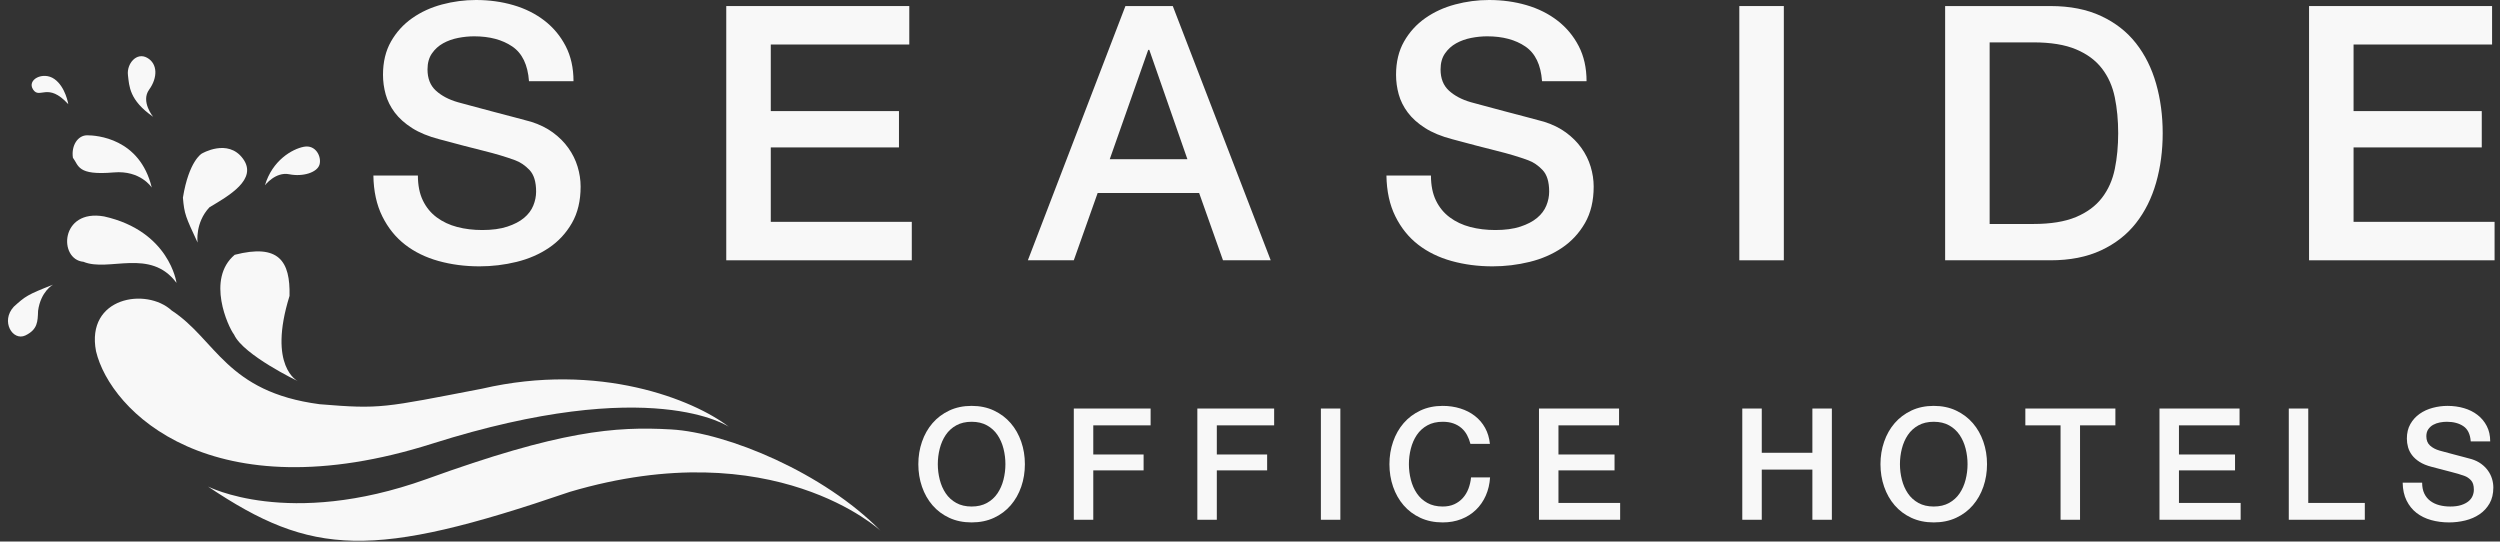
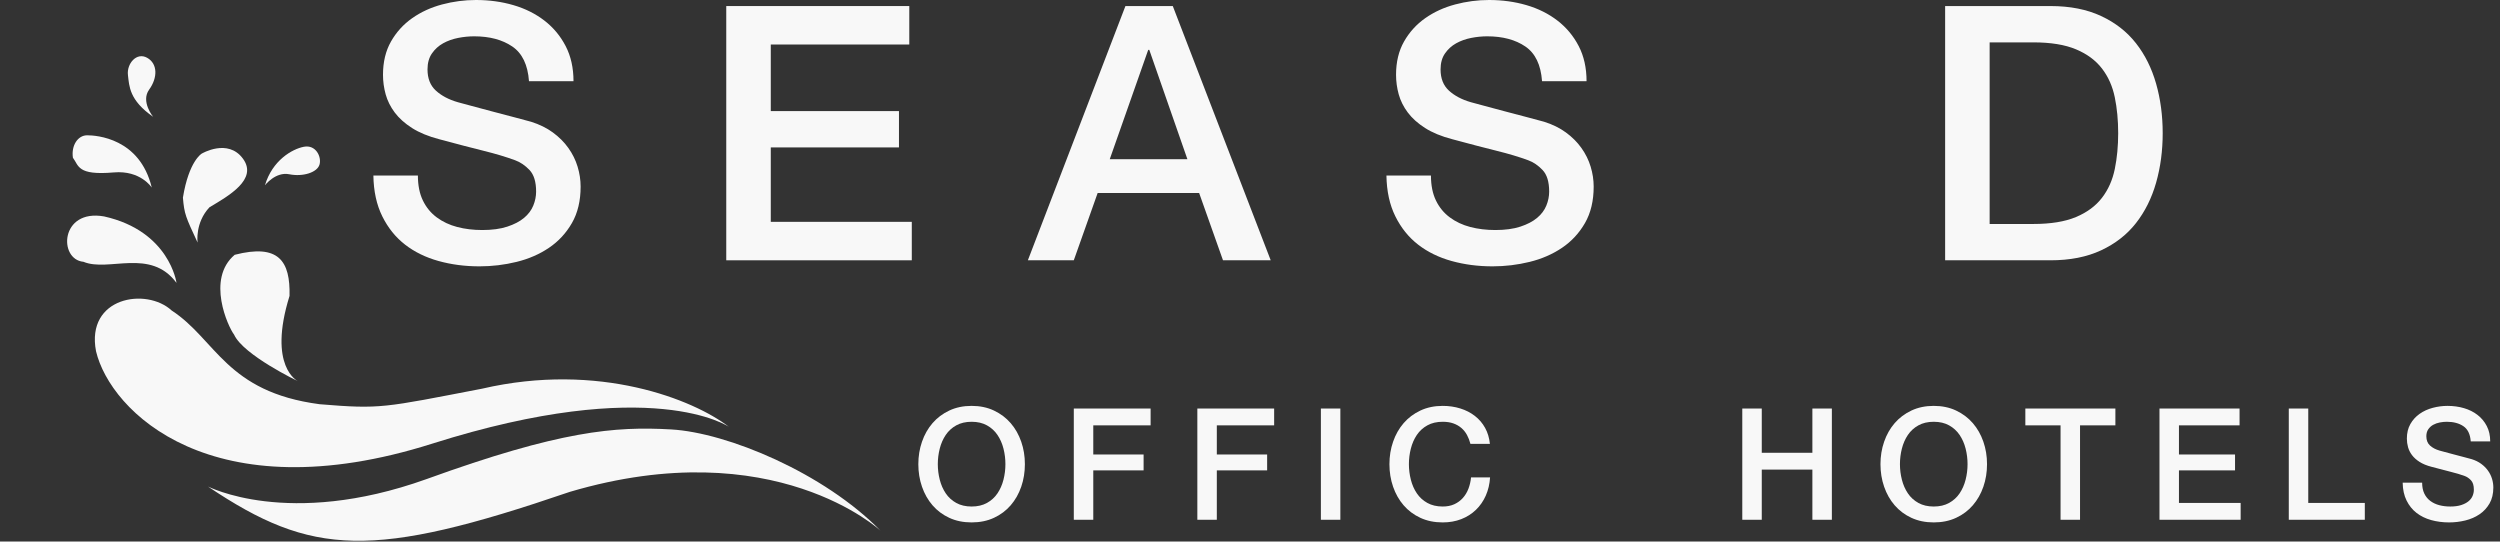
<svg xmlns="http://www.w3.org/2000/svg" width="100%" height="100%" viewBox="0 0 337 73" version="1.1" xml:space="preserve" style="         fill-rule: evenodd;         clip-rule: evenodd;         stroke-linejoin: round;         stroke-miterlimit: 2;     ">
  <rect x="0" y="0" width="337" height="73" fill="#333333" stroke="none" />
  <g>
    <path d="M56.332,23.664c0,1.312 0.224,2.432 0.672,3.36c0.448,0.928 1.072,1.688 1.872,2.28c0.8,0.592 1.72,1.024 2.76,1.296c1.04,0.272 2.168,0.408 3.384,0.408c1.312,-0 2.432,-0.152 3.36,-0.456c0.928,-0.304 1.68,-0.696 2.256,-1.176c0.576,-0.48 0.992,-1.032 1.248,-1.656c0.256,-0.624 0.384,-1.256 0.384,-1.896c0,-1.312 -0.296,-2.28 -0.888,-2.904c-0.592,-0.624 -1.24,-1.064 -1.944,-1.32c-1.216,-0.448 -2.632,-0.872 -4.248,-1.272c-1.616,-0.4 -3.608,-0.92 -5.976,-1.56c-1.472,-0.384 -2.696,-0.888 -3.672,-1.512c-0.976,-0.624 -1.752,-1.32 -2.328,-2.088c-0.576,-0.768 -0.984,-1.584 -1.224,-2.448c-0.24,-0.864 -0.36,-1.744 -0.36,-2.64c0,-1.728 0.36,-3.224 1.08,-4.488c0.72,-1.264 1.672,-2.312 2.856,-3.144c1.184,-0.832 2.528,-1.448 4.032,-1.848c1.504,-0.4 3.024,-0.6 4.56,-0.6c1.792,-0 3.48,0.232 5.064,0.696c1.584,0.464 2.976,1.16 4.176,2.088c1.2,0.928 2.152,2.072 2.856,3.432c0.704,1.36 1.056,2.936 1.056,4.728l-6,-0c-0.16,-2.208 -0.912,-3.768 -2.256,-4.68c-1.344,-0.912 -3.056,-1.368 -5.136,-1.368c-0.704,-0 -1.424,0.072 -2.16,0.216c-0.736,0.144 -1.408,0.384 -2.016,0.72c-0.608,0.336 -1.112,0.792 -1.512,1.368c-0.4,0.576 -0.6,1.296 -0.6,2.16c0,1.216 0.376,2.168 1.128,2.856c0.752,0.688 1.736,1.208 2.952,1.56c0.128,0.032 0.632,0.168 1.512,0.408c0.88,0.24 1.864,0.504 2.952,0.792c1.088,0.288 2.152,0.568 3.192,0.84c1.04,0.272 1.784,0.472 2.232,0.6c1.12,0.352 2.096,0.832 2.928,1.44c0.832,0.608 1.528,1.304 2.088,2.088c0.56,0.784 0.976,1.624 1.248,2.52c0.272,0.896 0.408,1.792 0.408,2.688c0,1.92 -0.392,3.56 -1.176,4.92c-0.784,1.36 -1.816,2.472 -3.096,3.336c-1.28,0.864 -2.736,1.496 -4.368,1.896c-1.632,0.4 -3.296,0.6 -4.992,0.6c-1.952,-0 -3.792,-0.24 -5.52,-0.72c-1.728,-0.48 -3.232,-1.216 -4.512,-2.208c-1.28,-0.992 -2.304,-2.264 -3.072,-3.816c-0.768,-1.552 -1.168,-3.384 -1.2,-5.496l6,-0Z" style="fill: #f8f8f8" />
    <path d="M97.9,0.816l24.672,-0l0,5.184l-18.672,-0l0,8.976l17.28,-0l0,4.896l-17.28,-0l0,10.032l19.008,-0l0,5.184l-25.008,-0l0,-34.272Z" style="fill: #f8f8f8" />
    <path d="M151.708,0.816l6.384,-0l13.2,34.272l-6.432,-0l-3.216,-9.072l-13.68,-0l-3.216,9.072l-6.192,-0l13.152,-34.272Zm-2.112,20.64l10.464,-0l-5.136,-14.736l-0.144,-0l-5.184,14.736Z" style="fill: #f8f8f8" />
    <path d="M192.892,23.664c0,1.312 0.224,2.432 0.672,3.36c0.448,0.928 1.072,1.688 1.872,2.28c0.8,0.592 1.72,1.024 2.76,1.296c1.04,0.272 2.168,0.408 3.384,0.408c1.312,-0 2.432,-0.152 3.36,-0.456c0.928,-0.304 1.68,-0.696 2.256,-1.176c0.576,-0.48 0.992,-1.032 1.248,-1.656c0.256,-0.624 0.384,-1.256 0.384,-1.896c0,-1.312 -0.296,-2.28 -0.888,-2.904c-0.592,-0.624 -1.24,-1.064 -1.944,-1.32c-1.216,-0.448 -2.632,-0.872 -4.248,-1.272c-1.616,-0.4 -3.608,-0.92 -5.976,-1.56c-1.472,-0.384 -2.696,-0.888 -3.672,-1.512c-0.976,-0.624 -1.752,-1.32 -2.328,-2.088c-0.576,-0.768 -0.984,-1.584 -1.224,-2.448c-0.24,-0.864 -0.36,-1.744 -0.36,-2.64c0,-1.728 0.36,-3.224 1.08,-4.488c0.72,-1.264 1.672,-2.312 2.856,-3.144c1.184,-0.832 2.528,-1.448 4.032,-1.848c1.504,-0.4 3.024,-0.6 4.56,-0.6c1.792,-0 3.48,0.232 5.064,0.696c1.584,0.464 2.976,1.16 4.176,2.088c1.2,0.928 2.152,2.072 2.856,3.432c0.704,1.36 1.056,2.936 1.056,4.728l-6,-0c-0.16,-2.208 -0.912,-3.768 -2.256,-4.68c-1.344,-0.912 -3.056,-1.368 -5.136,-1.368c-0.704,-0 -1.424,0.072 -2.16,0.216c-0.736,0.144 -1.408,0.384 -2.016,0.72c-0.608,0.336 -1.112,0.792 -1.512,1.368c-0.4,0.576 -0.6,1.296 -0.6,2.16c0,1.216 0.376,2.168 1.128,2.856c0.752,0.688 1.736,1.208 2.952,1.56c0.128,0.032 0.632,0.168 1.512,0.408c0.88,0.24 1.864,0.504 2.952,0.792c1.088,0.288 2.152,0.568 3.192,0.84c1.04,0.272 1.784,0.472 2.232,0.6c1.12,0.352 2.096,0.832 2.928,1.44c0.832,0.608 1.528,1.304 2.088,2.088c0.56,0.784 0.976,1.624 1.248,2.52c0.272,0.896 0.408,1.792 0.408,2.688c0,1.92 -0.392,3.56 -1.176,4.92c-0.784,1.36 -1.816,2.472 -3.096,3.336c-1.28,0.864 -2.736,1.496 -4.368,1.896c-1.632,0.4 -3.296,0.6 -4.992,0.6c-1.952,-0 -3.792,-0.24 -5.52,-0.72c-1.728,-0.48 -3.232,-1.216 -4.512,-2.208c-1.28,-0.992 -2.304,-2.264 -3.072,-3.816c-0.768,-1.552 -1.168,-3.384 -1.2,-5.496l6,-0Z" style="fill: #f8f8f8" />
-     <rect x="234.46" y="0.816" width="6" height="34.272" style="fill: #f8f8f8" />
    <path d="M262.204,0.816l14.208,-0c2.624,-0 4.896,0.448 6.816,1.344c1.92,0.896 3.488,2.12 4.704,3.672c1.216,1.552 2.12,3.368 2.712,5.448c0.592,2.08 0.888,4.304 0.888,6.672c0,2.368 -0.296,4.592 -0.888,6.672c-0.592,2.08 -1.496,3.896 -2.712,5.448c-1.216,1.552 -2.784,2.776 -4.704,3.672c-1.92,0.896 -4.192,1.344 -6.816,1.344l-14.208,-0l0,-34.272Zm6,29.376l5.904,-0c2.336,-0 4.248,-0.312 5.736,-0.936c1.488,-0.624 2.656,-1.488 3.504,-2.592c0.848,-1.104 1.424,-2.4 1.728,-3.888c0.304,-1.488 0.456,-3.096 0.456,-4.824c0,-1.728 -0.152,-3.336 -0.456,-4.824c-0.304,-1.488 -0.88,-2.784 -1.728,-3.888c-0.848,-1.104 -2.016,-1.968 -3.504,-2.592c-1.488,-0.624 -3.4,-0.936 -5.736,-0.936l-5.904,-0l0,24.48Z" style="fill: #f8f8f8" />
-     <path d="M311.26,0.816l24.672,-0l0,5.184l-18.672,-0l0,8.976l17.28,-0l0,4.896l-17.28,-0l0,10.032l19.008,-0l0,5.184l-25.008,-0l0,-34.272Z" style="fill: #f8f8f8" />
  </g>
  <g>
    <path d="M130.973,56.855c-0.798,0 -1.487,0.161 -2.068,0.483c-0.581,0.322 -1.054,0.753 -1.418,1.292c-0.364,0.539 -0.633,1.151 -0.808,1.837c-0.175,0.686 -0.263,1.386 -0.263,2.1c0,0.714 0.088,1.414 0.263,2.1c0.175,0.686 0.444,1.299 0.808,1.838c0.364,0.539 0.837,0.969 1.418,1.291c0.581,0.322 1.27,0.483 2.068,0.483c0.798,0 1.488,-0.161 2.069,-0.483c0.581,-0.322 1.053,-0.752 1.417,-1.291c0.364,-0.539 0.634,-1.152 0.809,-1.838c0.175,-0.686 0.262,-1.386 0.262,-2.1c0,-0.714 -0.087,-1.414 -0.262,-2.1c-0.175,-0.686 -0.445,-1.298 -0.809,-1.837c-0.364,-0.539 -0.836,-0.97 -1.417,-1.292c-0.581,-0.322 -1.271,-0.483 -2.069,-0.483Zm0,-2.142c1.12,0 2.125,0.21 3.014,0.63c0.889,0.42 1.641,0.987 2.257,1.701c0.616,0.714 1.089,1.547 1.418,2.499c0.329,0.952 0.493,1.96 0.493,3.024c0,1.078 -0.164,2.093 -0.493,3.045c-0.329,0.952 -0.802,1.785 -1.418,2.499c-0.616,0.714 -1.368,1.278 -2.257,1.691c-0.889,0.413 -1.894,0.619 -3.014,0.619c-1.12,0 -2.124,-0.206 -3.013,-0.619c-0.889,-0.413 -1.642,-0.977 -2.258,-1.691c-0.616,-0.714 -1.088,-1.547 -1.417,-2.499c-0.329,-0.952 -0.494,-1.967 -0.494,-3.045c0,-1.064 0.165,-2.072 0.494,-3.024c0.329,-0.952 0.801,-1.785 1.417,-2.499c0.616,-0.714 1.369,-1.281 2.258,-1.701c0.889,-0.42 1.893,-0.63 3.013,-0.63Z" style="fill: #f8f8f8" />
    <path d="M144.749,55.07l10.353,0l0,2.268l-7.728,0l0,3.927l6.783,0l0,2.142l-6.783,0l0,6.657l-2.625,0l0,-14.994Z" style="fill: #f8f8f8" />
    <path d="M161.402,55.07l10.353,0l0,2.268l-7.728,0l0,3.927l6.783,0l0,2.142l-6.783,0l0,6.657l-2.625,0l0,-14.994Z" style="fill: #f8f8f8" />
    <rect x="178.055" y="55.07" width="2.625" height="14.994" style="fill: #f8f8f8" />
    <path d="M198.215,59.837c-0.112,-0.434 -0.266,-0.833 -0.462,-1.197c-0.196,-0.364 -0.448,-0.679 -0.756,-0.945c-0.308,-0.266 -0.668,-0.472 -1.081,-0.619c-0.413,-0.147 -0.893,-0.221 -1.439,-0.221c-0.798,0 -1.487,0.161 -2.068,0.483c-0.581,0.322 -1.054,0.753 -1.418,1.292c-0.364,0.539 -0.633,1.151 -0.808,1.837c-0.175,0.686 -0.263,1.386 -0.263,2.1c0,0.714 0.088,1.414 0.263,2.1c0.175,0.686 0.444,1.299 0.808,1.838c0.364,0.539 0.837,0.969 1.418,1.291c0.581,0.322 1.27,0.483 2.068,0.483c0.588,0 1.106,-0.101 1.554,-0.304c0.448,-0.203 0.833,-0.483 1.155,-0.84c0.322,-0.357 0.574,-0.774 0.756,-1.25c0.182,-0.476 0.301,-0.987 0.357,-1.533l2.562,0c-0.056,0.896 -0.248,1.715 -0.577,2.457c-0.329,0.742 -0.774,1.383 -1.334,1.922c-0.56,0.539 -1.218,0.955 -1.974,1.249c-0.756,0.294 -1.589,0.441 -2.499,0.441c-1.12,0 -2.124,-0.206 -3.013,-0.619c-0.889,-0.413 -1.642,-0.977 -2.258,-1.691c-0.616,-0.714 -1.088,-1.547 -1.417,-2.499c-0.329,-0.952 -0.494,-1.967 -0.494,-3.045c0,-1.064 0.165,-2.072 0.494,-3.024c0.329,-0.952 0.801,-1.785 1.417,-2.499c0.616,-0.714 1.369,-1.281 2.258,-1.701c0.889,-0.42 1.893,-0.63 3.013,-0.63c0.84,0 1.631,0.116 2.373,0.347c0.742,0.231 1.397,0.567 1.964,1.008c0.567,0.441 1.025,0.976 1.375,1.606c0.35,0.63 0.567,1.351 0.651,2.163l-2.625,0Z" style="fill: #f8f8f8" />
-     <path d="M207.455,55.07l10.794,0l0,2.268l-8.169,0l0,3.927l7.56,0l0,2.142l-7.56,0l0,4.389l8.316,0l0,2.268l-10.941,0l0,-14.994Z" style="fill: #f8f8f8" />
    <path d="M234.86,55.07l2.625,0l0,5.964l6.825,0l0,-5.964l2.625,0l0,14.994l-2.625,0l0,-6.762l-6.825,0l0,6.762l-2.625,0l0,-14.994Z" style="fill: #f8f8f8" />
    <path d="M260.669,56.855c-0.798,0 -1.487,0.161 -2.068,0.483c-0.581,0.322 -1.054,0.753 -1.418,1.292c-0.364,0.539 -0.633,1.151 -0.808,1.837c-0.175,0.686 -0.263,1.386 -0.263,2.1c0,0.714 0.088,1.414 0.263,2.1c0.175,0.686 0.444,1.299 0.808,1.838c0.364,0.539 0.837,0.969 1.418,1.291c0.581,0.322 1.27,0.483 2.068,0.483c0.798,0 1.488,-0.161 2.069,-0.483c0.581,-0.322 1.053,-0.752 1.417,-1.291c0.364,-0.539 0.634,-1.152 0.809,-1.838c0.175,-0.686 0.262,-1.386 0.262,-2.1c0,-0.714 -0.087,-1.414 -0.262,-2.1c-0.175,-0.686 -0.445,-1.298 -0.809,-1.837c-0.364,-0.539 -0.836,-0.97 -1.417,-1.292c-0.581,-0.322 -1.271,-0.483 -2.069,-0.483Zm0,-2.142c1.12,0 2.125,0.21 3.014,0.63c0.889,0.42 1.641,0.987 2.257,1.701c0.616,0.714 1.089,1.547 1.418,2.499c0.329,0.952 0.493,1.96 0.493,3.024c0,1.078 -0.164,2.093 -0.493,3.045c-0.329,0.952 -0.802,1.785 -1.418,2.499c-0.616,0.714 -1.368,1.278 -2.257,1.691c-0.889,0.413 -1.894,0.619 -3.014,0.619c-1.12,0 -2.124,-0.206 -3.013,-0.619c-0.889,-0.413 -1.642,-0.977 -2.258,-1.691c-0.616,-0.714 -1.088,-1.547 -1.417,-2.499c-0.329,-0.952 -0.494,-1.967 -0.494,-3.045c0,-1.064 0.165,-2.072 0.494,-3.024c0.329,-0.952 0.801,-1.785 1.417,-2.499c0.616,-0.714 1.369,-1.281 2.258,-1.701c0.889,-0.42 1.893,-0.63 3.013,-0.63Z" style="fill: #f8f8f8" />
    <path d="M273.017,55.07l12.138,0l0,2.268l-4.767,0l0,12.726l-2.625,0l0,-12.726l-4.746,0l0,-2.268Z" style="fill: #f8f8f8" />
    <path d="M291.098,55.07l10.794,0l0,2.268l-8.169,0l0,3.927l7.56,0l0,2.142l-7.56,0l0,4.389l8.316,0l0,2.268l-10.941,0l0,-14.994Z" style="fill: #f8f8f8" />
    <path d="M308.528,55.07l2.625,0l0,12.726l7.623,0l0,2.268l-10.248,0l0,-14.994Z" style="fill: #f8f8f8" />
    <path d="M326.504,65.066c0,0.574 0.098,1.064 0.294,1.47c0.196,0.406 0.469,0.739 0.819,0.998c0.35,0.259 0.753,0.448 1.208,0.567c0.455,0.119 0.948,0.178 1.48,0.178c0.574,0 1.064,-0.066 1.47,-0.199c0.406,-0.133 0.735,-0.305 0.987,-0.515c0.252,-0.21 0.434,-0.451 0.546,-0.724c0.112,-0.273 0.168,-0.55 0.168,-0.83c0,-0.574 -0.129,-0.997 -0.388,-1.27c-0.259,-0.273 -0.543,-0.466 -0.851,-0.578c-0.532,-0.196 -1.151,-0.381 -1.858,-0.556c-0.707,-0.175 -1.579,-0.403 -2.615,-0.683c-0.644,-0.168 -1.179,-0.388 -1.606,-0.661c-0.427,-0.273 -0.767,-0.578 -1.019,-0.914c-0.252,-0.336 -0.43,-0.693 -0.535,-1.071c-0.105,-0.378 -0.158,-0.763 -0.158,-1.155c0,-0.756 0.158,-1.41 0.473,-1.963c0.315,-0.553 0.731,-1.012 1.249,-1.376c0.518,-0.364 1.106,-0.633 1.764,-0.808c0.658,-0.175 1.323,-0.263 1.995,-0.263c0.784,0 1.523,0.102 2.216,0.305c0.693,0.203 1.302,0.507 1.827,0.913c0.525,0.406 0.941,0.907 1.249,1.502c0.308,0.595 0.462,1.284 0.462,2.068l-2.625,0c-0.07,-0.966 -0.399,-1.648 -0.987,-2.047c-0.588,-0.399 -1.337,-0.599 -2.247,-0.599c-0.308,0 -0.623,0.032 -0.945,0.095c-0.322,0.063 -0.616,0.168 -0.882,0.315c-0.266,0.147 -0.486,0.346 -0.661,0.598c-0.175,0.252 -0.263,0.567 -0.263,0.945c0,0.532 0.165,0.949 0.494,1.25c0.329,0.301 0.759,0.528 1.291,0.682c0.056,0.014 0.277,0.074 0.662,0.179c0.385,0.105 0.815,0.22 1.291,0.346c0.476,0.126 0.942,0.249 1.397,0.368c0.455,0.119 0.78,0.206 0.976,0.262c0.49,0.154 0.917,0.364 1.281,0.63c0.364,0.266 0.669,0.571 0.914,0.914c0.245,0.343 0.427,0.71 0.546,1.102c0.119,0.392 0.178,0.784 0.178,1.176c0,0.84 -0.171,1.558 -0.514,2.153c-0.343,0.595 -0.795,1.081 -1.355,1.459c-0.56,0.378 -1.197,0.655 -1.911,0.83c-0.714,0.175 -1.442,0.262 -2.184,0.262c-0.854,0 -1.659,-0.105 -2.415,-0.315c-0.756,-0.21 -1.414,-0.532 -1.974,-0.966c-0.56,-0.434 -1.008,-0.99 -1.344,-1.669c-0.336,-0.679 -0.511,-1.481 -0.525,-2.405l2.625,0Z" style="fill: #f8f8f8" />
  </g>
  <g>
-     <path d="M9.204,14.045c0,-0 -0.357,-2.323 -1.876,-3.396c-1.52,-1.072 -3.754,0.09 -2.86,1.43c0.894,1.34 1.966,-1.072 4.736,1.966Z" style="fill: #f8f8f8" />
    <path d="M20.642,15.743c-0,-0 -1.698,-2.055 -0.536,-3.664c1.161,-1.608 1.161,-3.485 -0.268,-4.289c-1.43,-0.804 -2.77,0.804 -2.592,2.323c0.179,1.519 0.179,3.396 3.396,5.63Z" style="fill: #f8f8f8" />
    <path d="M8.223,27.197c-0,-0 -2.595,-1.174 -5.128,0.679c-1.607,1.174 -5.252,-0.865 -1.36,-3.521c2.657,-0.68 3.769,0.309 3.769,0.309l2.719,2.533Z" style="fill: none" />
    <path d="M20.456,25.281c-0,0 -1.506,-2.355 -5.128,-2.038c-4.943,0.432 -4.696,-0.927 -5.499,-1.977c-0.247,-1.669 0.679,-3.028 1.915,-3.028c1.236,0 7.105,0.371 8.712,7.043Z" style="fill: #f8f8f8" />
    <path d="M35.716,24.972c-0,0 1.421,-1.853 3.274,-1.482c1.854,0.37 3.769,-0.247 4.078,-1.298c0.309,-1.05 -0.494,-2.718 -2.101,-2.409c-1.606,0.309 -4.263,1.853 -5.251,5.189Z" style="fill: #f8f8f8" />
    <path d="M26.634,32.695c-0,0 -0.371,-2.656 1.606,-4.757c2.595,-1.545 6.549,-3.769 4.51,-6.549c-2.039,-2.78 -5.56,-0.68 -5.56,-0.68c-0,0 -1.73,0.989 -2.533,5.932c0.185,2.224 0.37,2.595 1.977,6.054Z" style="fill: #f8f8f8" />
    <path d="M23.792,38.132c-0,0 -0.927,-6.981 -9.762,-8.958c-5.931,-1.051 -6.178,5.807 -2.78,6.116c3.398,1.421 9.02,-1.915 12.542,2.842Z" style="fill: #f8f8f8" />
-     <path d="M7.146,38.373c-0,-0 -1.661,0.906 -2.013,3.523c-0.051,1.459 -0.051,2.516 -1.712,3.322c-1.711,0.805 -3.372,-1.913 -1.56,-3.876c1.56,-1.409 1.812,-1.61 5.285,-2.969Z" style="fill: #f8f8f8" />
    <path d="M40.153,51.38c0,-0 -4.097,-1.928 -1.124,-11.489c0.113,-4.701 -1.447,-7.07 -7.392,-5.544c-3.865,3.259 -0.884,9.722 -0.08,10.766c1.249,2.749 8.596,6.267 8.596,6.267Z" style="fill: #f8f8f8" />
    <path d="M118.693,71.539c-0,0 -14.316,-13.377 -41.876,-5.237c-26.662,9.12 -34.759,8.691 -48.772,-0.71c-0.069,-0.076 10.731,5.687 29.402,-0.993c18.039,-6.536 25.446,-7.146 33.027,-6.711c7.582,0.436 20.595,5.864 28.219,13.651Z" style="fill: #f8f8f8" />
    <path d="M98.256,57.54c0,-0 -10.283,-7.146 -39.999,2.266c-29.716,9.411 -43.397,-4.358 -45.314,-12.462c-1.395,-7.32 6.797,-8.627 10.196,-5.49c6.012,3.921 7.32,10.98 19.955,12.636c8.267,0.682 8.567,0.467 21.874,-2.092c15.773,-3.66 28.558,1.482 33.288,5.142Z" style="fill: #f8f8f8" />
  </g>
</svg>